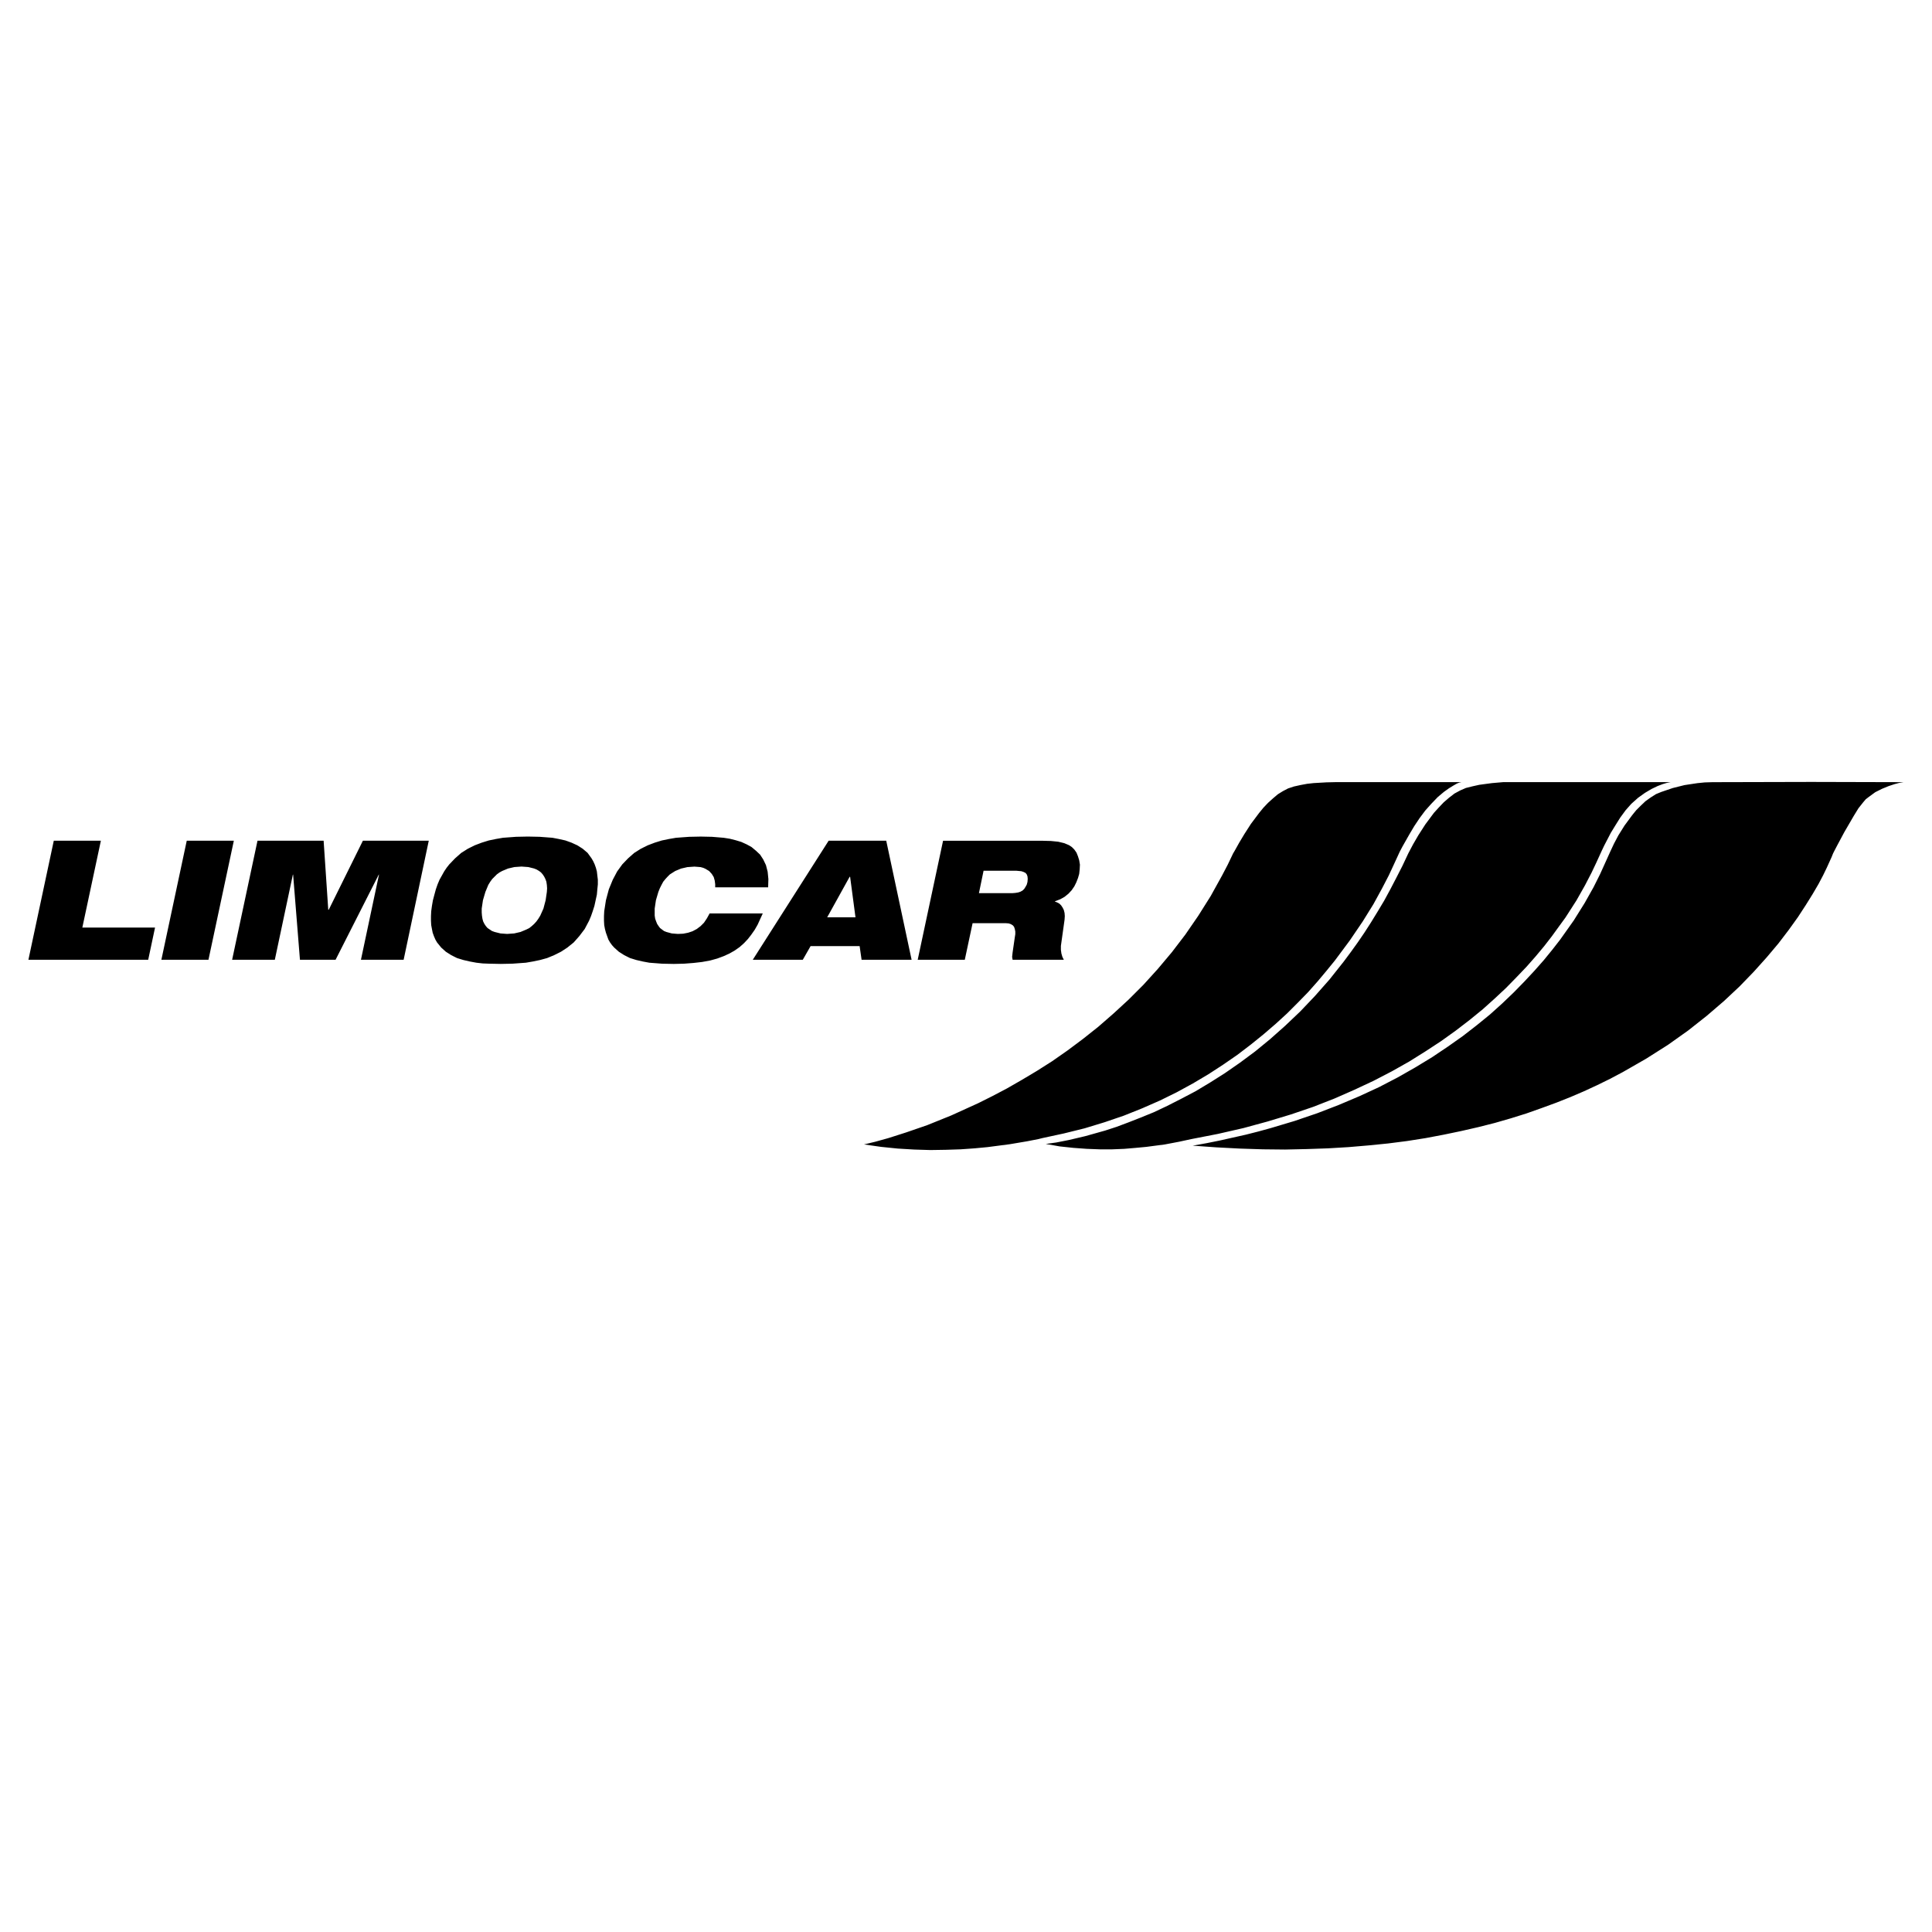
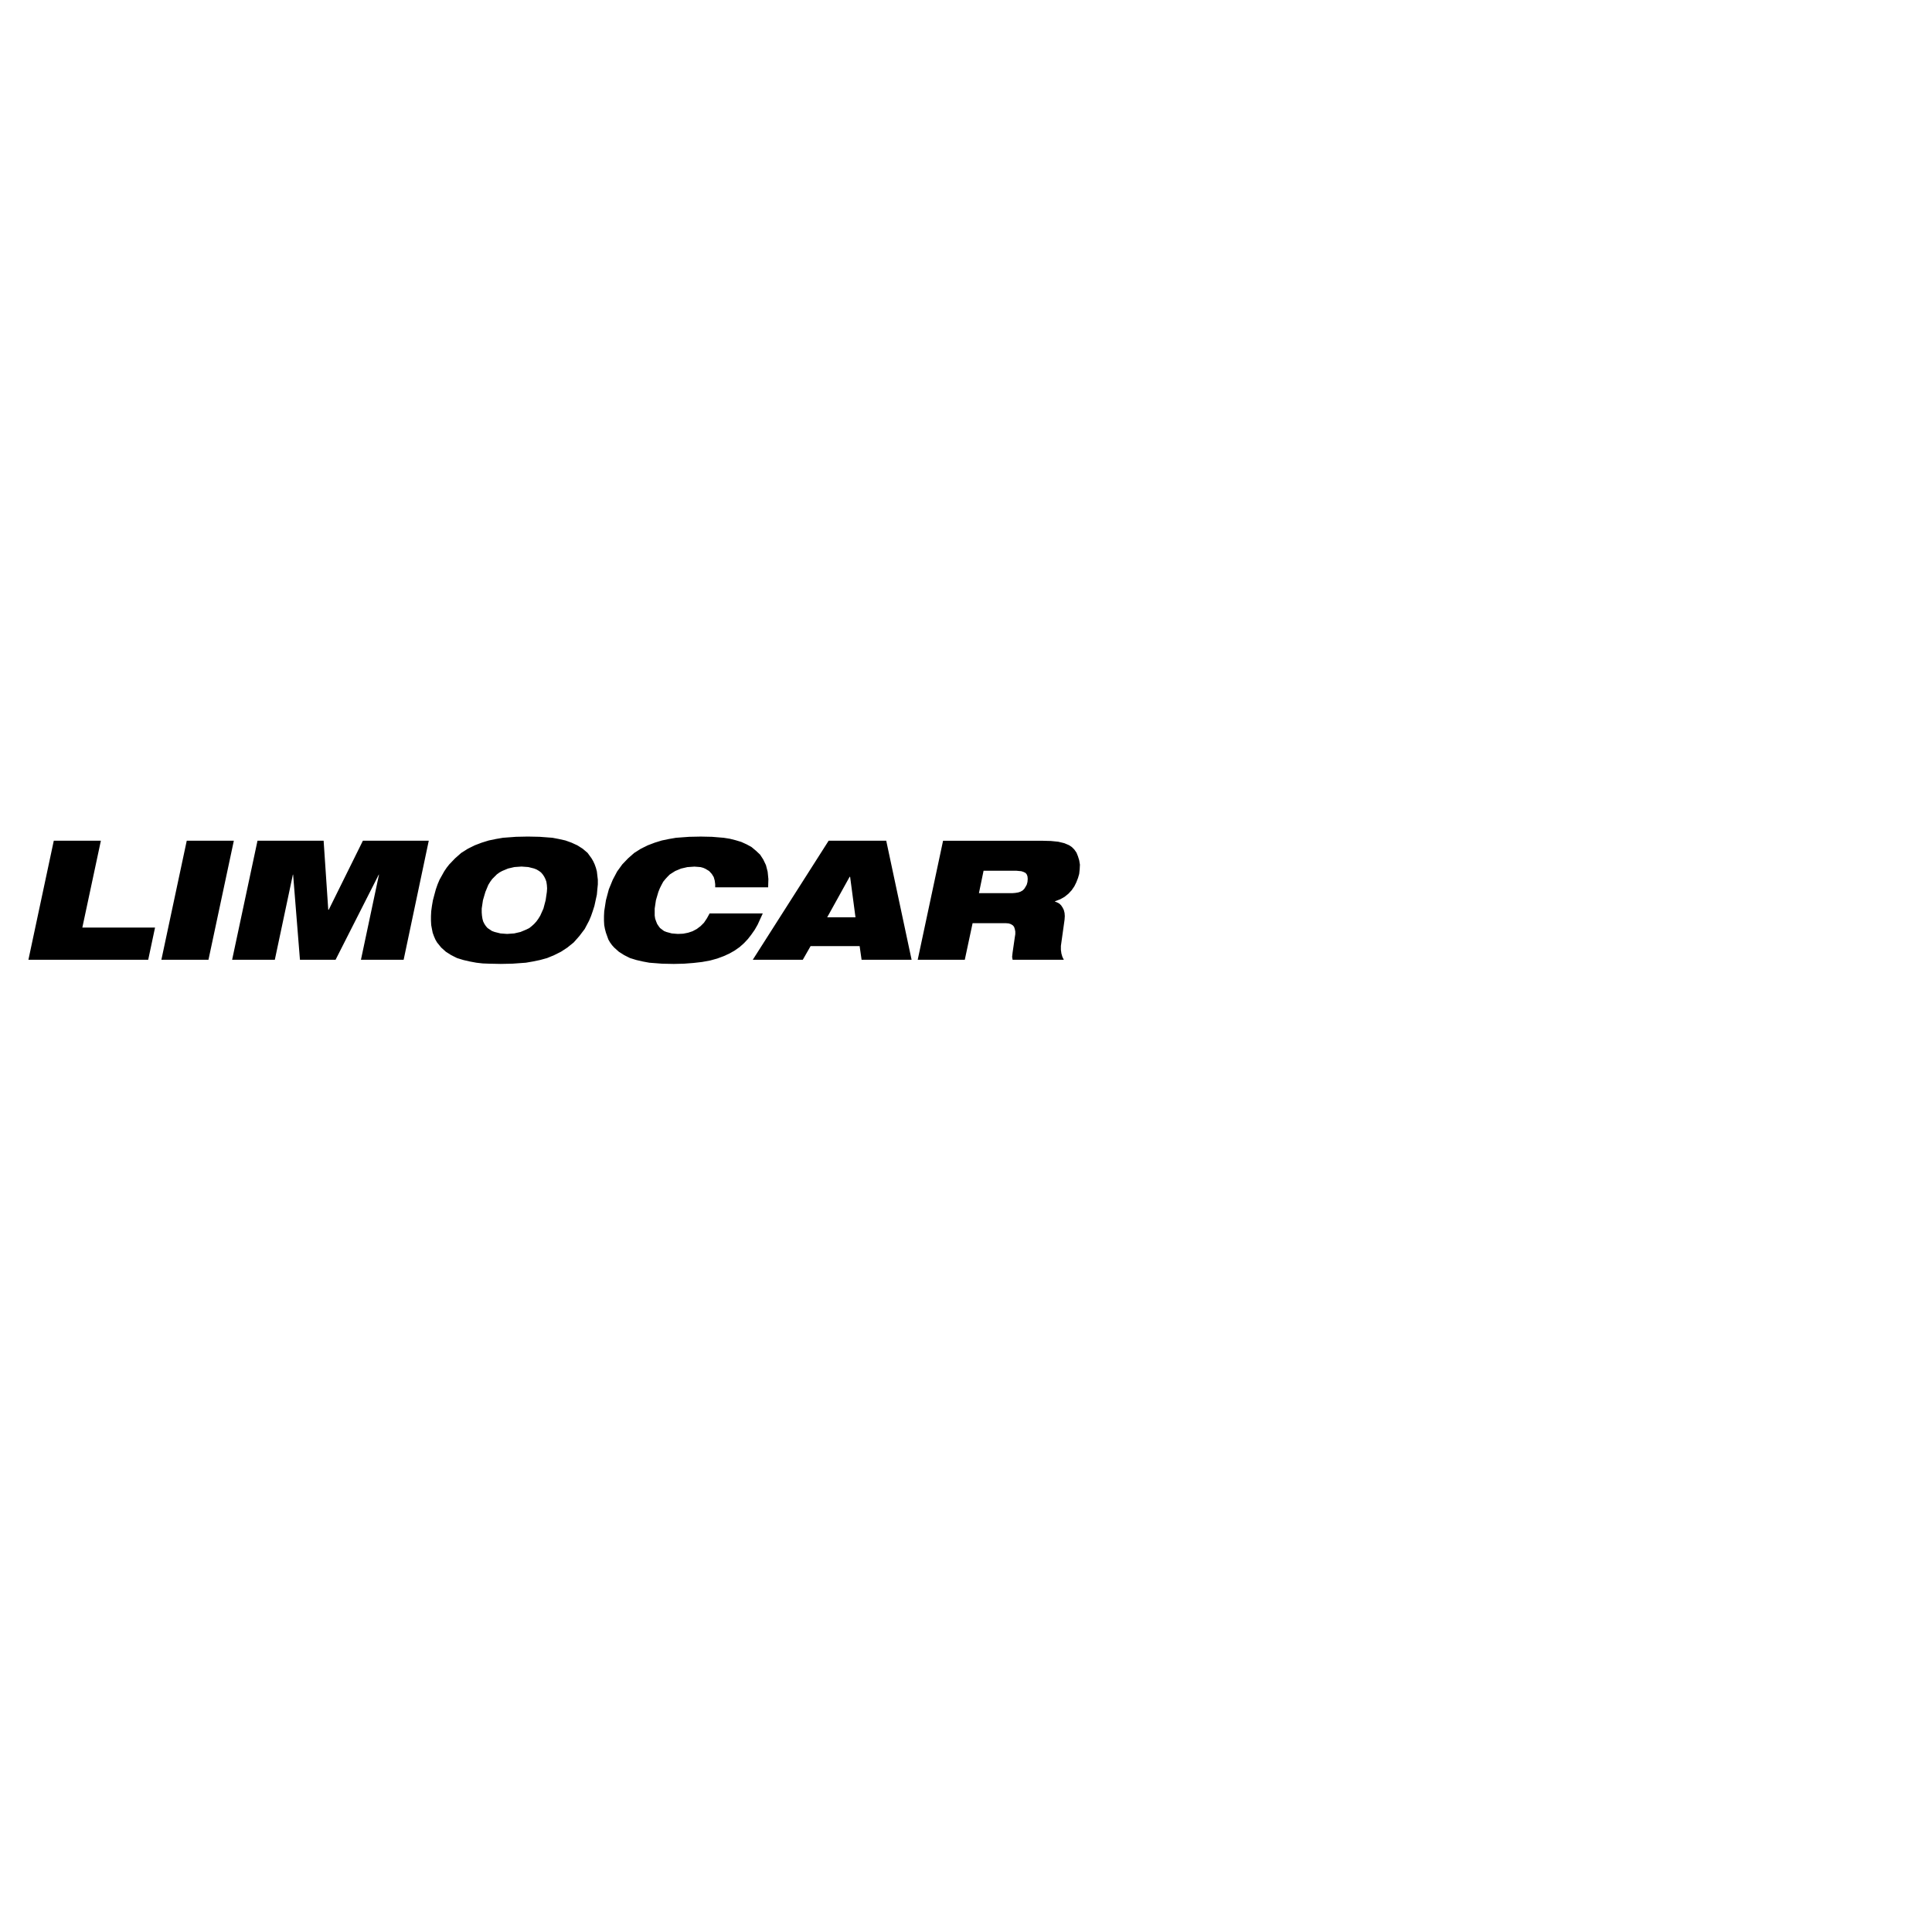
<svg xmlns="http://www.w3.org/2000/svg" version="1.0" id="Layer_1" x="0px" y="0px" width="192.756px" height="192.756px" viewBox="0 0 192.756 192.756" enable-background="new 0 0 192.756 192.756" xml:space="preserve">
  <g>
    <polygon fill-rule="evenodd" clip-rule="evenodd" fill="#FFFFFF" points="0,0 192.756,0 192.756,192.756 0,192.756 0,0  " />
    <path fill-rule="evenodd" clip-rule="evenodd" d="M5.366,83.878h4.698l-1.85,8.666h7.254l-0.682,3.213H2.834L5.366,83.878   L5.366,83.878z M18.632,83.878h4.698l-2.532,11.879h-4.698L18.632,83.878L18.632,83.878z M25.691,83.878h6.597l0.462,6.889h0.048   l3.408-6.889h6.572l-2.507,11.879h-4.26l1.801-8.496h-0.024l-4.308,8.496h-3.554l-0.682-8.496h-0.024l-1.801,8.496h-4.26   L25.691,83.878L25.691,83.878z M48.183,89.818l0.243-0.828l0.292-0.706l0.195-0.316l0.195-0.268l0.243-0.244l0.219-0.219   l0.268-0.195l0.268-0.146l0.584-0.244l0.633-0.146l0.706-0.049l0.681,0.049l0.584,0.146l0.243,0.098l0.244,0.146l0.195,0.146   l0.17,0.195l0.146,0.219l0.122,0.244l0.098,0.268l0.048,0.316l0.024,0.341L54.56,88.99l-0.122,0.828l-0.219,0.828l-0.316,0.706   l-0.195,0.316l-0.194,0.268l-0.219,0.243l-0.243,0.219l-0.244,0.195l-0.292,0.146l-0.584,0.244l-0.633,0.146l-0.706,0.049   l-0.658-0.049l-0.584-0.146l-0.268-0.098l-0.219-0.146l-0.219-0.146l-0.17-0.195l-0.146-0.219l-0.122-0.243l-0.073-0.268   l-0.049-0.316l-0.024-0.317v-0.389L48.183,89.818L48.183,89.818z M43.192,89.818l-0.097,0.56l-0.073,0.535L42.998,91.4v0.463   l0.024,0.438l0.073,0.389l0.073,0.366l0.122,0.34l0.146,0.341l0.17,0.292l0.414,0.511l0.462,0.414l0.536,0.341l0.584,0.292   l0.633,0.194l0.633,0.146l0.657,0.122l0.633,0.073l0.632,0.024l1.168,0.024l1.168-0.024l1.339-0.097l0.706-0.122l0.706-0.146   l0.706-0.194l0.706-0.292l0.682-0.341l0.633-0.414l0.633-0.511l0.56-0.633l0.536-0.706l0.438-0.827l0.195-0.463l0.17-0.487   l0.17-0.535l0.122-0.56l0.122-0.56l0.048-0.536l0.049-0.487v-0.463l-0.049-0.414l-0.048-0.414l-0.097-0.365l-0.122-0.341   l-0.146-0.316l-0.17-0.292l-0.39-0.536l-0.486-0.414l-0.536-0.34l-0.583-0.268l-0.609-0.219l-0.657-0.146l-0.633-0.122   l-0.657-0.049l-0.633-0.048l-1.168-0.024l-1.168,0.024l-1.314,0.097l-0.706,0.122l-0.706,0.146l-0.706,0.219l-0.706,0.268   l-0.681,0.34l-0.657,0.414l-0.609,0.536l-0.584,0.608l-0.268,0.341l-0.244,0.365l-0.462,0.827l-0.195,0.463l-0.17,0.487   l-0.146,0.536L43.192,89.818L43.192,89.818z M76.102,91.132l-0.511,1.12l-0.292,0.511l-0.341,0.487l-0.341,0.438l-0.389,0.414   l-0.438,0.389l-0.486,0.341l-0.511,0.292l-0.584,0.268l-0.657,0.244l-0.706,0.194l-0.803,0.146l-0.852,0.098l-0.95,0.073   l-1.022,0.024l-1.168-0.024l-1.266-0.097l-0.657-0.122l-0.633-0.146l-0.633-0.194l-0.584-0.292l-0.536-0.341l-0.462-0.414   l-0.219-0.243l-0.194-0.268l-0.17-0.292l-0.122-0.341l-0.122-0.34l-0.097-0.366l-0.073-0.389l-0.024-0.438V91.4l0.024-0.487   l0.17-1.095l0.292-1.095l0.39-0.95l0.438-0.827l0.511-0.706l0.584-0.608l0.609-0.536l0.657-0.414l0.682-0.34l0.706-0.268   l0.706-0.219l0.706-0.146l0.706-0.122l0.658-0.049l0.657-0.048l1.168-0.024l1.12,0.024l1.168,0.097l0.608,0.097L73.4,83.83   l0.56,0.17l0.536,0.244l0.487,0.268l0.438,0.365l0.414,0.39l0.316,0.487l0.268,0.56l0.17,0.658l0.073,0.73l-0.024,0.828h-5.282   v-0.316l-0.049-0.365l-0.097-0.341l-0.195-0.316l-0.268-0.292l-0.365-0.219l-0.219-0.097l-0.268-0.073l-0.292-0.024l-0.316-0.024   l-0.706,0.049l-0.633,0.146l-0.584,0.244l-0.536,0.341l-0.219,0.219L66.39,87.7l-0.219,0.268L66,88.284l-0.17,0.341l-0.146,0.365   l-0.243,0.828l-0.122,0.828v0.389v0.317l0.049,0.316l0.098,0.268l0.097,0.243l0.146,0.219l0.146,0.195l0.195,0.146l0.194,0.146   l0.244,0.098l0.536,0.146l0.608,0.049l0.536-0.024l0.487-0.097l0.438-0.146l0.414-0.219l0.389-0.292l0.341-0.341l0.292-0.438   l0.268-0.487H76.102L76.102,91.132z M91.559,95.757h4.698l0.779-3.651h3.311l0.292,0.024l0.219,0.073l0.195,0.122l0.121,0.146   l0.073,0.219l0.049,0.244v0.268l-0.049,0.316l-0.219,1.509l-0.049,0.438l0.049,0.292h5.111l-0.146-0.292l-0.098-0.341l-0.049-0.365   V94.37l0.365-2.605l0.024-0.365l-0.024-0.316l-0.073-0.292l-0.121-0.243l-0.146-0.219l-0.171-0.17l-0.219-0.122l-0.243-0.097   l0.024-0.024l0.511-0.194l0.438-0.244l0.39-0.316l0.316-0.341l0.268-0.39l0.194-0.389l0.171-0.438l0.121-0.414l0.049-0.462   l0.024-0.463l-0.073-0.438l-0.121-0.39l-0.146-0.365l-0.219-0.316l-0.243-0.243l-0.293-0.195l-0.462-0.195l-0.608-0.146   l-0.73-0.073l-0.9-0.024H94.09L91.559,95.757L91.559,95.757z M98.131,86.873h3.262l0.511,0.049l0.219,0.073l0.195,0.098   l0.121,0.146l0.073,0.195l0.024,0.243l-0.024,0.316l-0.073,0.268l-0.121,0.219l-0.122,0.195l-0.17,0.17l-0.22,0.122l-0.219,0.073   l-0.292,0.048l-0.316,0.024h-3.311L98.131,86.873L98.131,86.873z M75.104,95.757h4.99l0.779-1.363h4.893l0.195,1.363h4.99   l-2.531-11.879h-5.745L75.104,95.757L75.104,95.757z M85.352,91.522h-2.824l2.239-4.041h0.049L85.352,91.522L85.352,91.522z" />
-     <path fill-rule="evenodd" clip-rule="evenodd" d="M182.984,84.95l0.292-0.56l0.729-1.363l0.949-1.631l0.463-0.754l0.463-0.584   l0.268-0.316l0.316-0.244l0.633-0.462l0.682-0.341l0.657-0.268l0.584-0.195l0.463-0.122l0.438-0.073l-9.2-0.024l-9.858,0.024   l-0.779,0.024l-0.73,0.073l-1.29,0.195l-1.168,0.292l-1.144,0.389l-0.536,0.219l-0.535,0.341l-0.512,0.365l-0.462,0.438   l-0.463,0.462l-0.414,0.511l-0.754,1.022l-0.609,0.974l-0.438,0.827l-0.365,0.779l-0.56,1.241l-0.463,1.022l-0.657,1.314   l-0.876,1.558l-1.096,1.753l-1.363,1.923l-0.778,0.998l-0.853,1.046l-0.925,1.047l-0.998,1.071l-1.07,1.095l-1.145,1.096   l-1.217,1.096l-1.314,1.071l-1.412,1.095l-1.484,1.047l-1.559,1.047l-1.68,1.022l-1.752,0.997l-1.874,0.975l-1.947,0.9   l-2.069,0.876l-2.143,0.827l-2.287,0.779l-2.361,0.706l-1.241,0.341l-1.242,0.316l-2.604,0.584l-1.339,0.269l-1.362,0.243v-0.024   v0.024l2.385,0.17l2.337,0.122l2.288,0.073l2.215,0.023l2.167-0.048l2.117-0.073l2.045-0.122l1.996-0.17l1.947-0.195l1.898-0.243   l1.851-0.292l1.801-0.341l1.753-0.365l1.703-0.39l1.631-0.413l1.607-0.463l1.558-0.487l1.509-0.535l1.461-0.535l1.411-0.56   l1.363-0.585l1.314-0.608l1.29-0.633l1.241-0.657l2.337-1.339l2.19-1.388l2.021-1.436l1.851-1.461l1.728-1.484l1.558-1.461   l1.412-1.46l1.29-1.436l1.168-1.387l1.022-1.339l0.926-1.29l0.778-1.193l0.682-1.095l0.584-0.998l0.463-0.876l0.365-0.754   l0.486-1.071l0.146-0.365L182.984,84.95L182.984,84.95z M159.251,86.094l-0.462,0.974l-0.657,1.266l-0.853,1.509l-1.095,1.704   l-0.657,0.9l-0.706,0.974l-0.755,0.974l-0.852,1.022l-0.9,1.022l-0.998,1.046l-1.047,1.071l-1.145,1.071l-1.192,1.07l-1.314,1.071   l-1.363,1.047l-1.46,1.047l-1.558,1.022l-1.631,1.021l-1.729,0.975l-1.826,0.948l-1.923,0.901l-1.996,0.876l-2.117,0.828   l-2.215,0.754l-2.337,0.706l-2.41,0.657l-2.556,0.584l-2.629,0.512l-1.241,0.268l-1.412,0.268l-1.85,0.243l-1.047,0.098   l-1.144,0.098l-1.193,0.049h-1.266l-1.29-0.049l-1.339-0.098l-1.363-0.146l-1.387-0.244l1.046-0.146l1.241-0.244l1.656-0.389   l1.995-0.561l1.12-0.365l1.168-0.438l1.242-0.487l1.313-0.535l1.339-0.633l1.388-0.706l1.437-0.755l1.46-0.876l1.461-0.925   l1.509-1.047l1.509-1.12l1.485-1.217l1.509-1.339l1.51-1.436l1.46-1.534l1.461-1.655l1.411-1.777l0.706-0.949l0.682-0.949   l0.682-0.998l0.657-1.022l0.657-1.071l0.657-1.096l0.608-1.12l0.608-1.168l0.609-1.192l0.584-1.242l0.462-0.876l0.536-0.925   l0.706-1.095l0.852-1.145l0.486-0.535l0.487-0.512l0.535-0.462l0.536-0.414l0.584-0.316l0.56-0.243l0.682-0.17l0.657-0.146   l1.266-0.17l1.12-0.097h0.827h15.871l-0.365,0.073l-0.414,0.122l-0.511,0.195l-0.609,0.292l-0.657,0.389l-0.681,0.487l-0.682,0.608   l-0.561,0.633l-0.535,0.73l-0.487,0.779l-0.462,0.754l-0.657,1.266l-0.243,0.511L159.251,86.094L159.251,86.094z M139.048,86.288   l-0.486,1.047l-0.682,1.314l-0.852,1.558l-1.071,1.728l-1.29,1.898l-1.485,1.996l-0.852,1.047l-0.877,1.047l-0.949,1.07   l-1.021,1.047l-1.071,1.071l-1.145,1.047l-1.217,1.047l-1.266,1.022l-1.339,1.021l-1.412,0.974l-1.46,0.95l-1.559,0.925   l-1.605,0.876l-1.68,0.827l-1.777,0.779l-1.825,0.73l-1.923,0.657l-1.996,0.608l-2.069,0.512l-2.142,0.462l-0.39,0.098l-1.12,0.219   l-1.728,0.292l-2.239,0.292l-1.291,0.122l-1.387,0.098l-1.485,0.048l-1.533,0.024l-1.607-0.049l-1.63-0.097l-1.68-0.171   l-1.704-0.243l1.12-0.268l1.314-0.365l1.753-0.56l2.118-0.73l2.41-0.974l2.677-1.217l1.412-0.706l1.436-0.755l1.485-0.852   l1.509-0.9l1.534-0.974l1.533-1.071l1.533-1.145l1.534-1.217l1.509-1.314l1.509-1.388l1.485-1.484l1.436-1.583l1.412-1.68   l1.339-1.752l1.29-1.875l1.241-1.971l1.145-2.069l0.56-1.071l0.535-1.12l0.146-0.243l0.462-0.828l0.512-0.852l0.657-1.022   l0.803-1.071l0.438-0.536l0.463-0.487l0.486-0.438l0.487-0.414l0.511-0.316l0.512-0.268l0.584-0.194l0.657-0.146l0.657-0.122   l0.657-0.073l1.266-0.073l0.998-0.024h12.487l-0.22,0.049l-0.243,0.097l-0.341,0.195l-0.438,0.268l-0.511,0.365l-0.608,0.511   l-0.657,0.682l-0.608,0.682l-0.561,0.754l-0.535,0.803l-0.463,0.779l-0.705,1.242l-0.269,0.511L139.048,86.288L139.048,86.288z" />
  </g>
</svg>